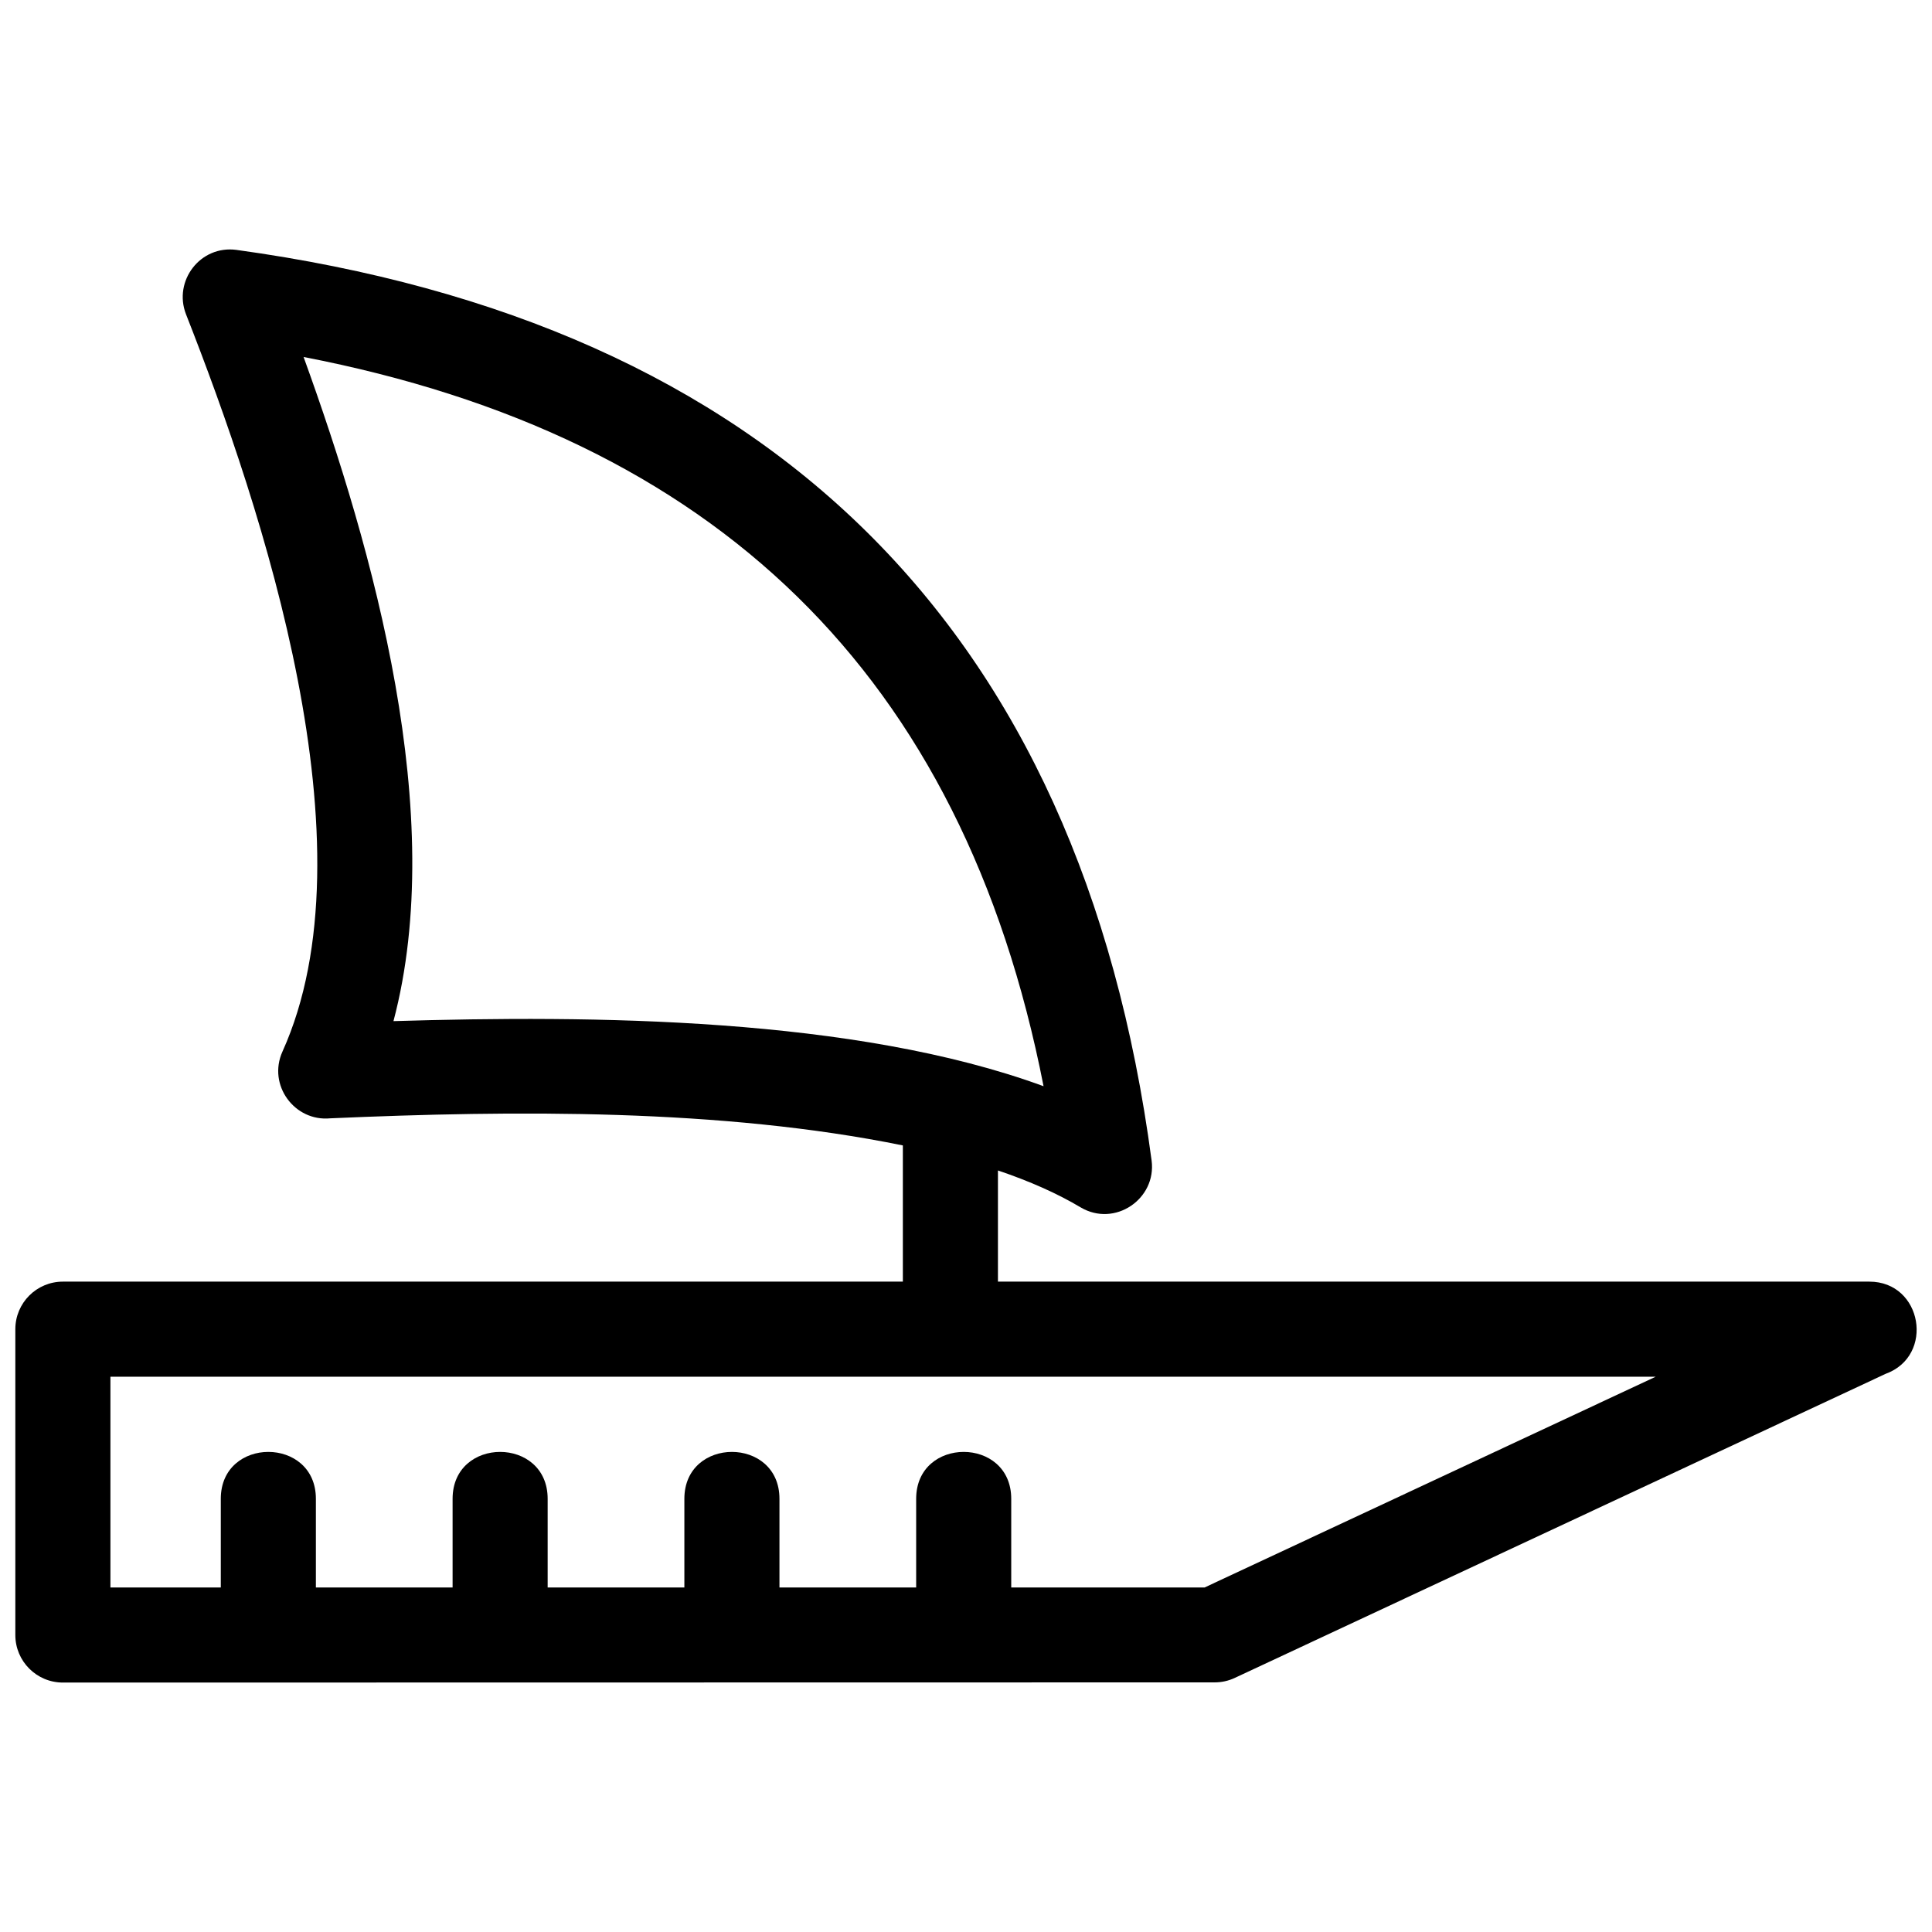
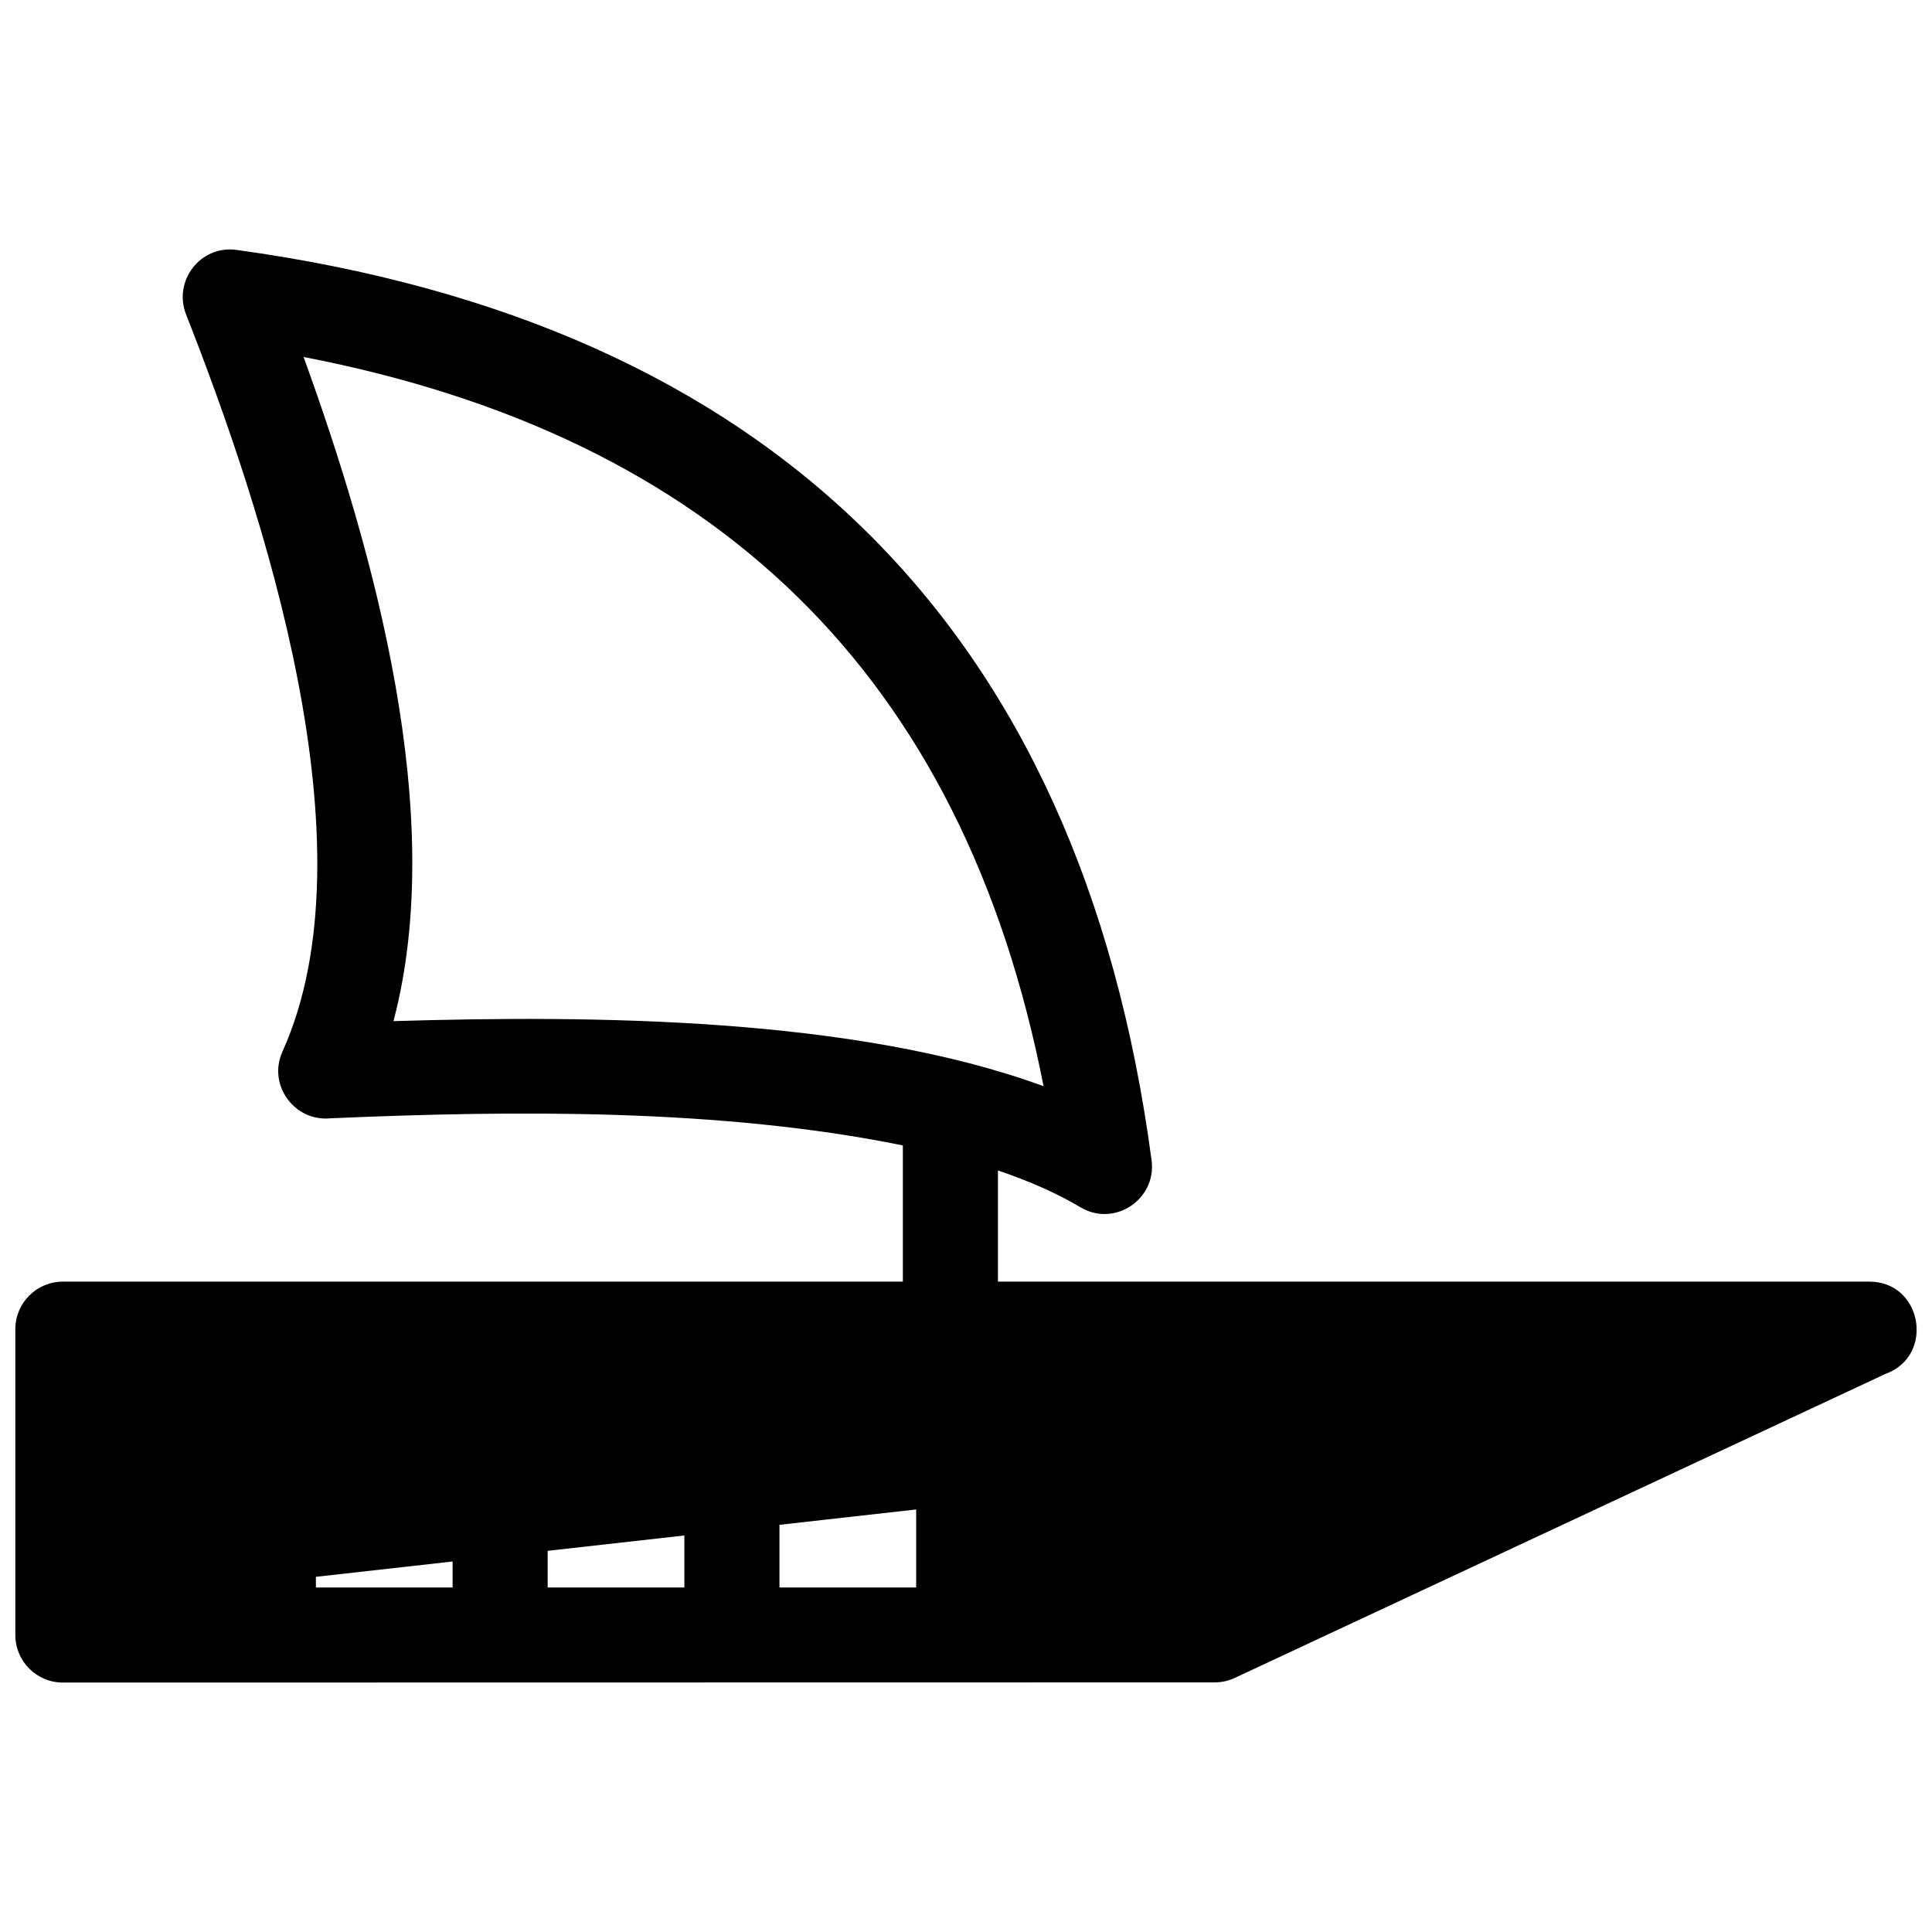
<svg xmlns="http://www.w3.org/2000/svg" fill="#000000" width="800px" height="800px" viewBox="0 0 846.66 846.66" style="shape-rendering:geometricPrecision; text-rendering:geometricPrecision; image-rendering:optimizeQuality; fill-rule:evenodd; clip-rule:evenodd" version="1.1" xml:space="preserve">
  <defs>
    <style type="text/css">
   
    .fil0 {fill:black;fill-rule:nonzero}
   
  </style>
  </defs>
  <g id="Layer_x0020_1">
-     <path class="fil0" d="M27.56 561.65l368.1 0 0 -59.69c-79.62,-16.21 -170.3,-15.41 -250.93,-11.88 -15.64,1.52 -27.56,-14.58 -20.95,-29.25 40.47,-89.59 -8.57,-237.37 -42.29,-323.17 -5.62,-14.55 6.26,-30.28 22.13,-28.15 233.19,32.09 369.88,164.64 401.05,399.08 2.2,16.83 -16.15,29.39 -31.13,20.5 -10.17,-6.06 -22.24,-11.44 -36.21,-16.16l0 48.72 381.89 0c23.26,0 28.75,32.59 7.08,40.42l-285.2 133.25c-2.85,1.33 -5.84,1.95 -8.79,1.95 -168.25,0 -336.5,0.08 -504.75,0.08 -11.51,0 -20.84,-9.33 -20.84,-20.83l0 -134.04c0,-11.5 9.33,-20.83 20.84,-20.83zm69.2 134.04l0 -38.87c0,-27.4 41.67,-27.4 41.67,0l0 38.87 59.91 0 0 -38.87c0,-27.4 41.66,-27.4 41.66,0l0 38.87 59.91 0 0 -38.87c0,-27.4 41.67,-27.4 41.67,0l0 38.87 59.91 0 0 -38.87c0,-27.4 41.66,-27.4 41.66,0l0 38.87 84.72 0 197.73 -92.38 -677.21 0 0 92.38 48.37 0zm360.56 -219.68c-35.46,-180.77 -144.21,-284.78 -324.28,-319.57 30.85,85.07 63.23,200.89 39.39,291.05 87.02,-2.62 201.98,-1.87 284.89,28.52z" />
+     <path class="fil0" d="M27.56 561.65l368.1 0 0 -59.69c-79.62,-16.21 -170.3,-15.41 -250.93,-11.88 -15.64,1.52 -27.56,-14.58 -20.95,-29.25 40.47,-89.59 -8.57,-237.37 -42.29,-323.17 -5.62,-14.55 6.26,-30.28 22.13,-28.15 233.19,32.09 369.88,164.64 401.05,399.08 2.2,16.83 -16.15,29.39 -31.13,20.5 -10.17,-6.06 -22.24,-11.44 -36.21,-16.16l0 48.72 381.89 0c23.26,0 28.75,32.59 7.08,40.42l-285.2 133.25c-2.85,1.33 -5.84,1.95 -8.79,1.95 -168.25,0 -336.5,0.08 -504.75,0.08 -11.51,0 -20.84,-9.33 -20.84,-20.83l0 -134.04c0,-11.5 9.33,-20.83 20.84,-20.83zm69.2 134.04l0 -38.87c0,-27.4 41.67,-27.4 41.67,0l0 38.87 59.91 0 0 -38.87c0,-27.4 41.66,-27.4 41.66,0l0 38.87 59.91 0 0 -38.87c0,-27.4 41.67,-27.4 41.67,0l0 38.87 59.91 0 0 -38.87c0,-27.4 41.66,-27.4 41.66,0zm360.56 -219.68c-35.46,-180.77 -144.21,-284.78 -324.28,-319.57 30.85,85.07 63.23,200.89 39.39,291.05 87.02,-2.62 201.98,-1.87 284.89,28.52z" />
  </g>
</svg>